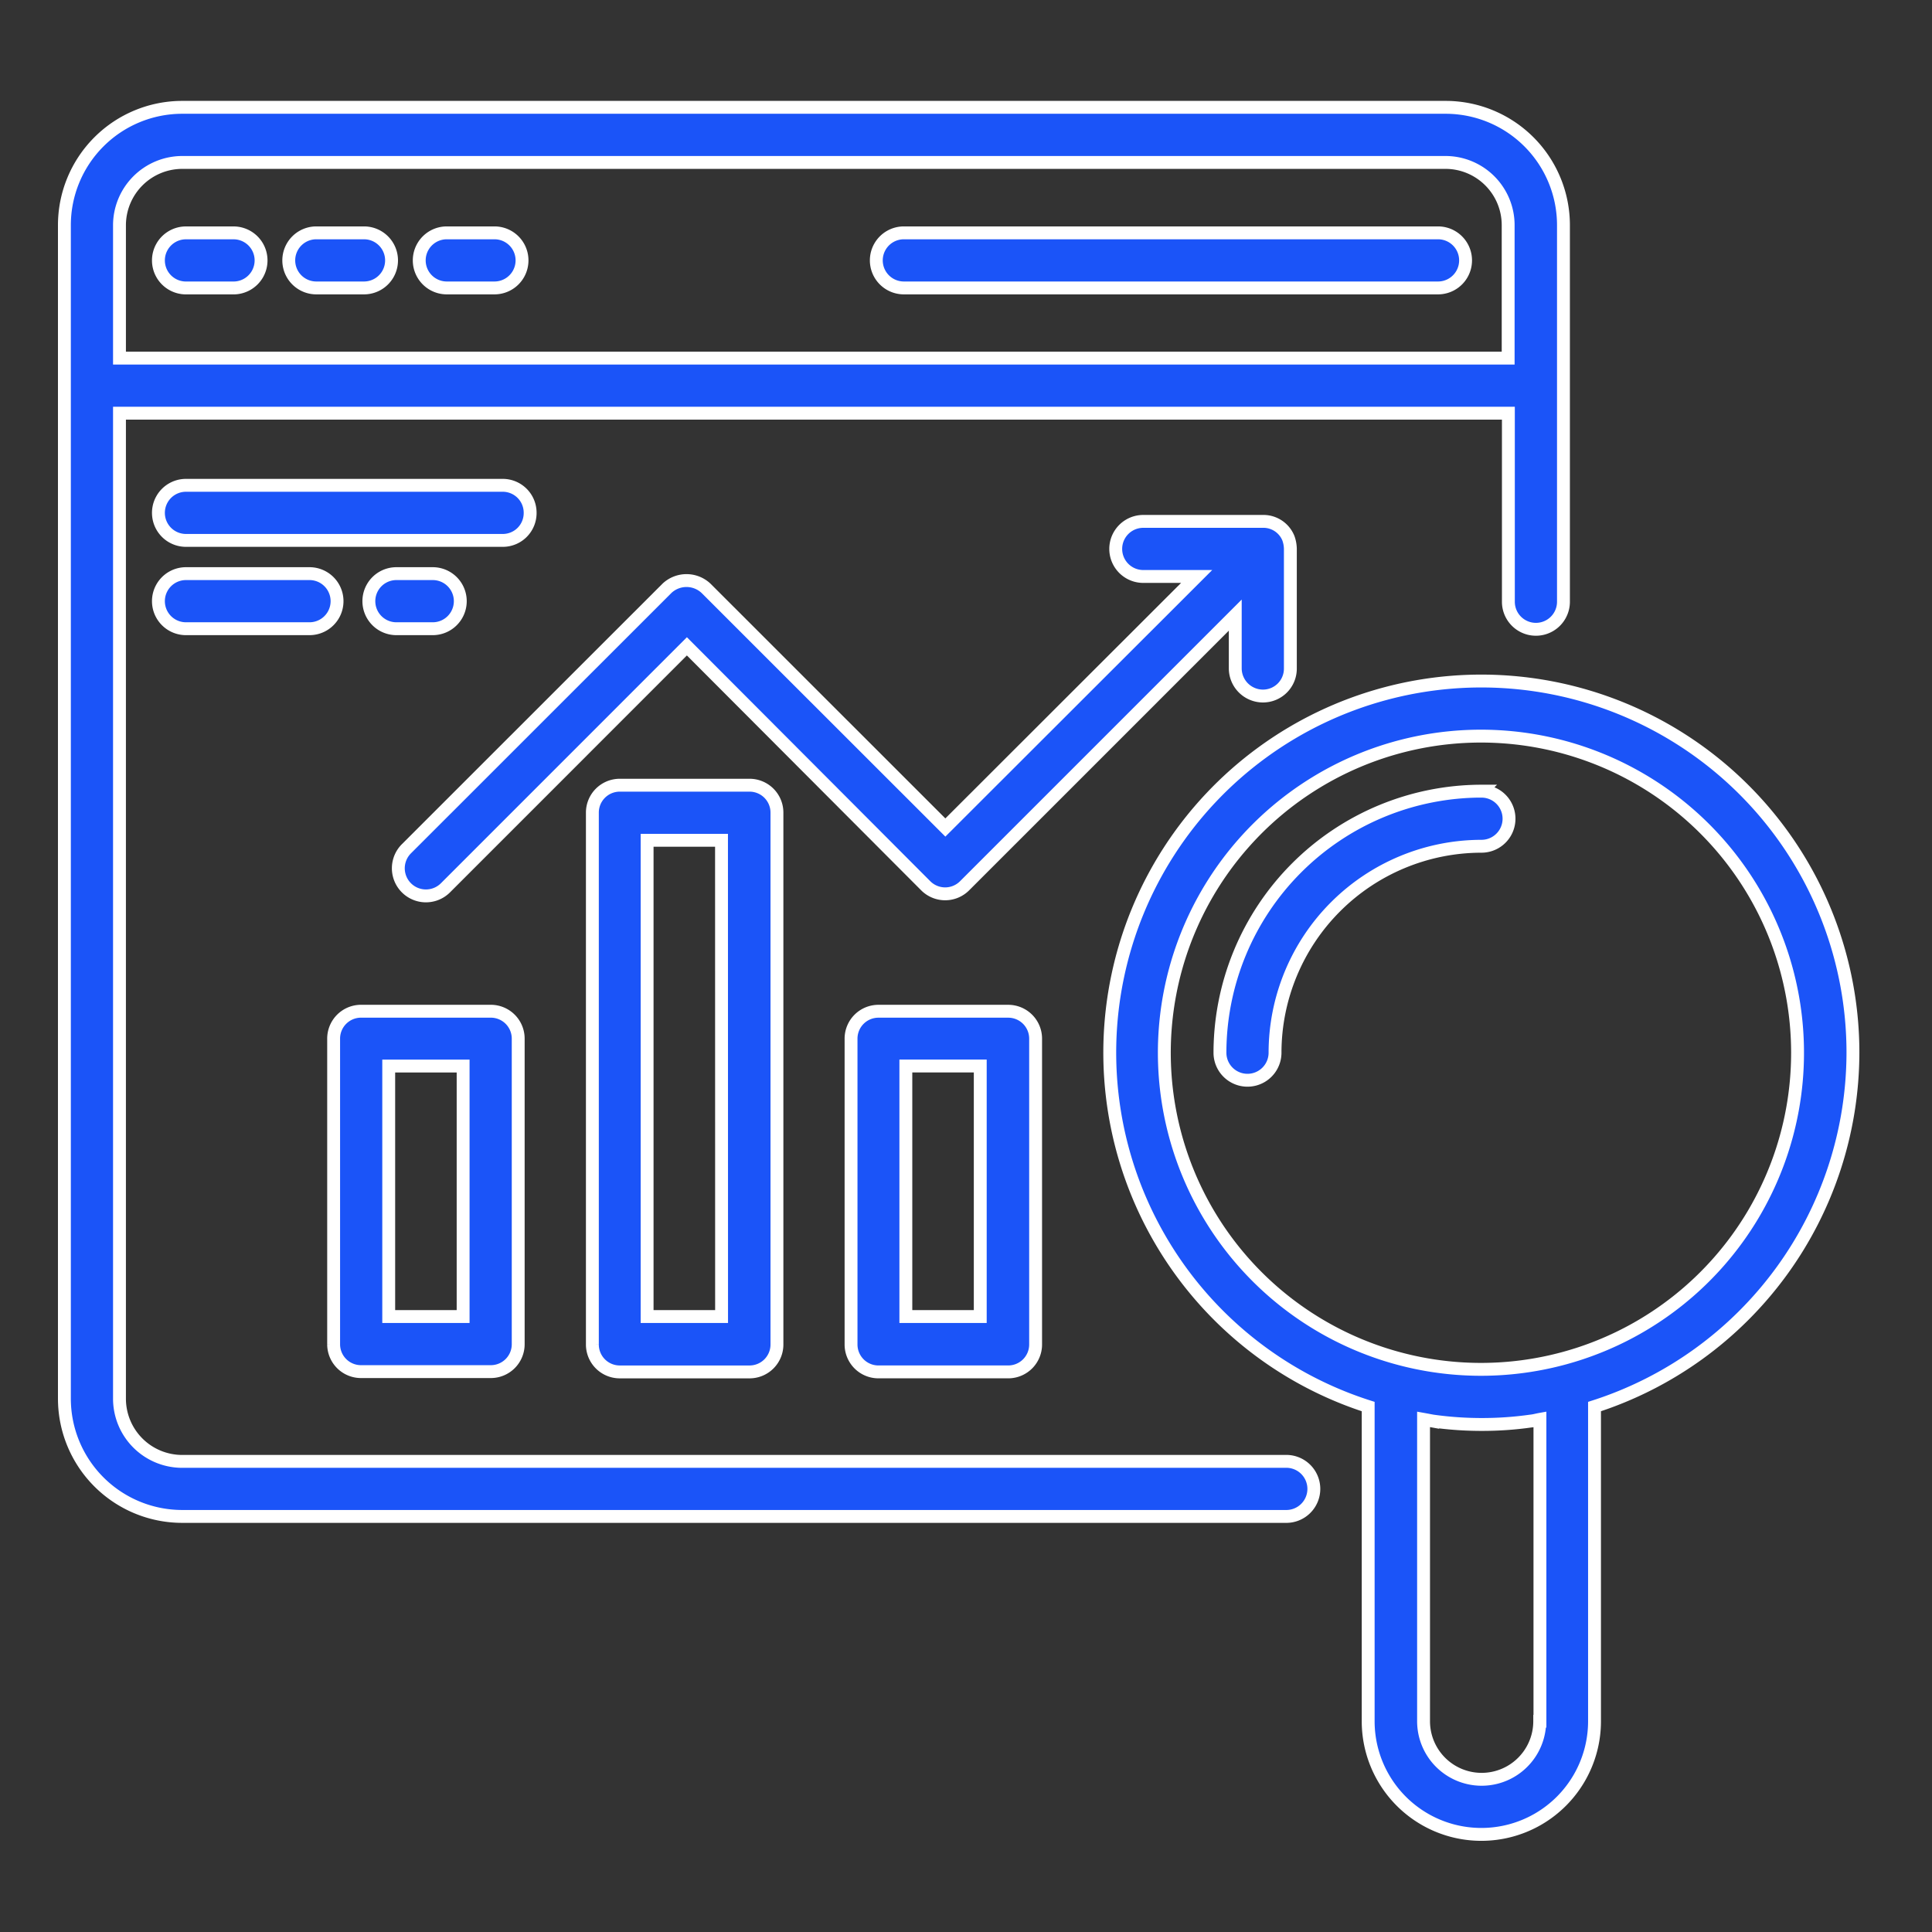
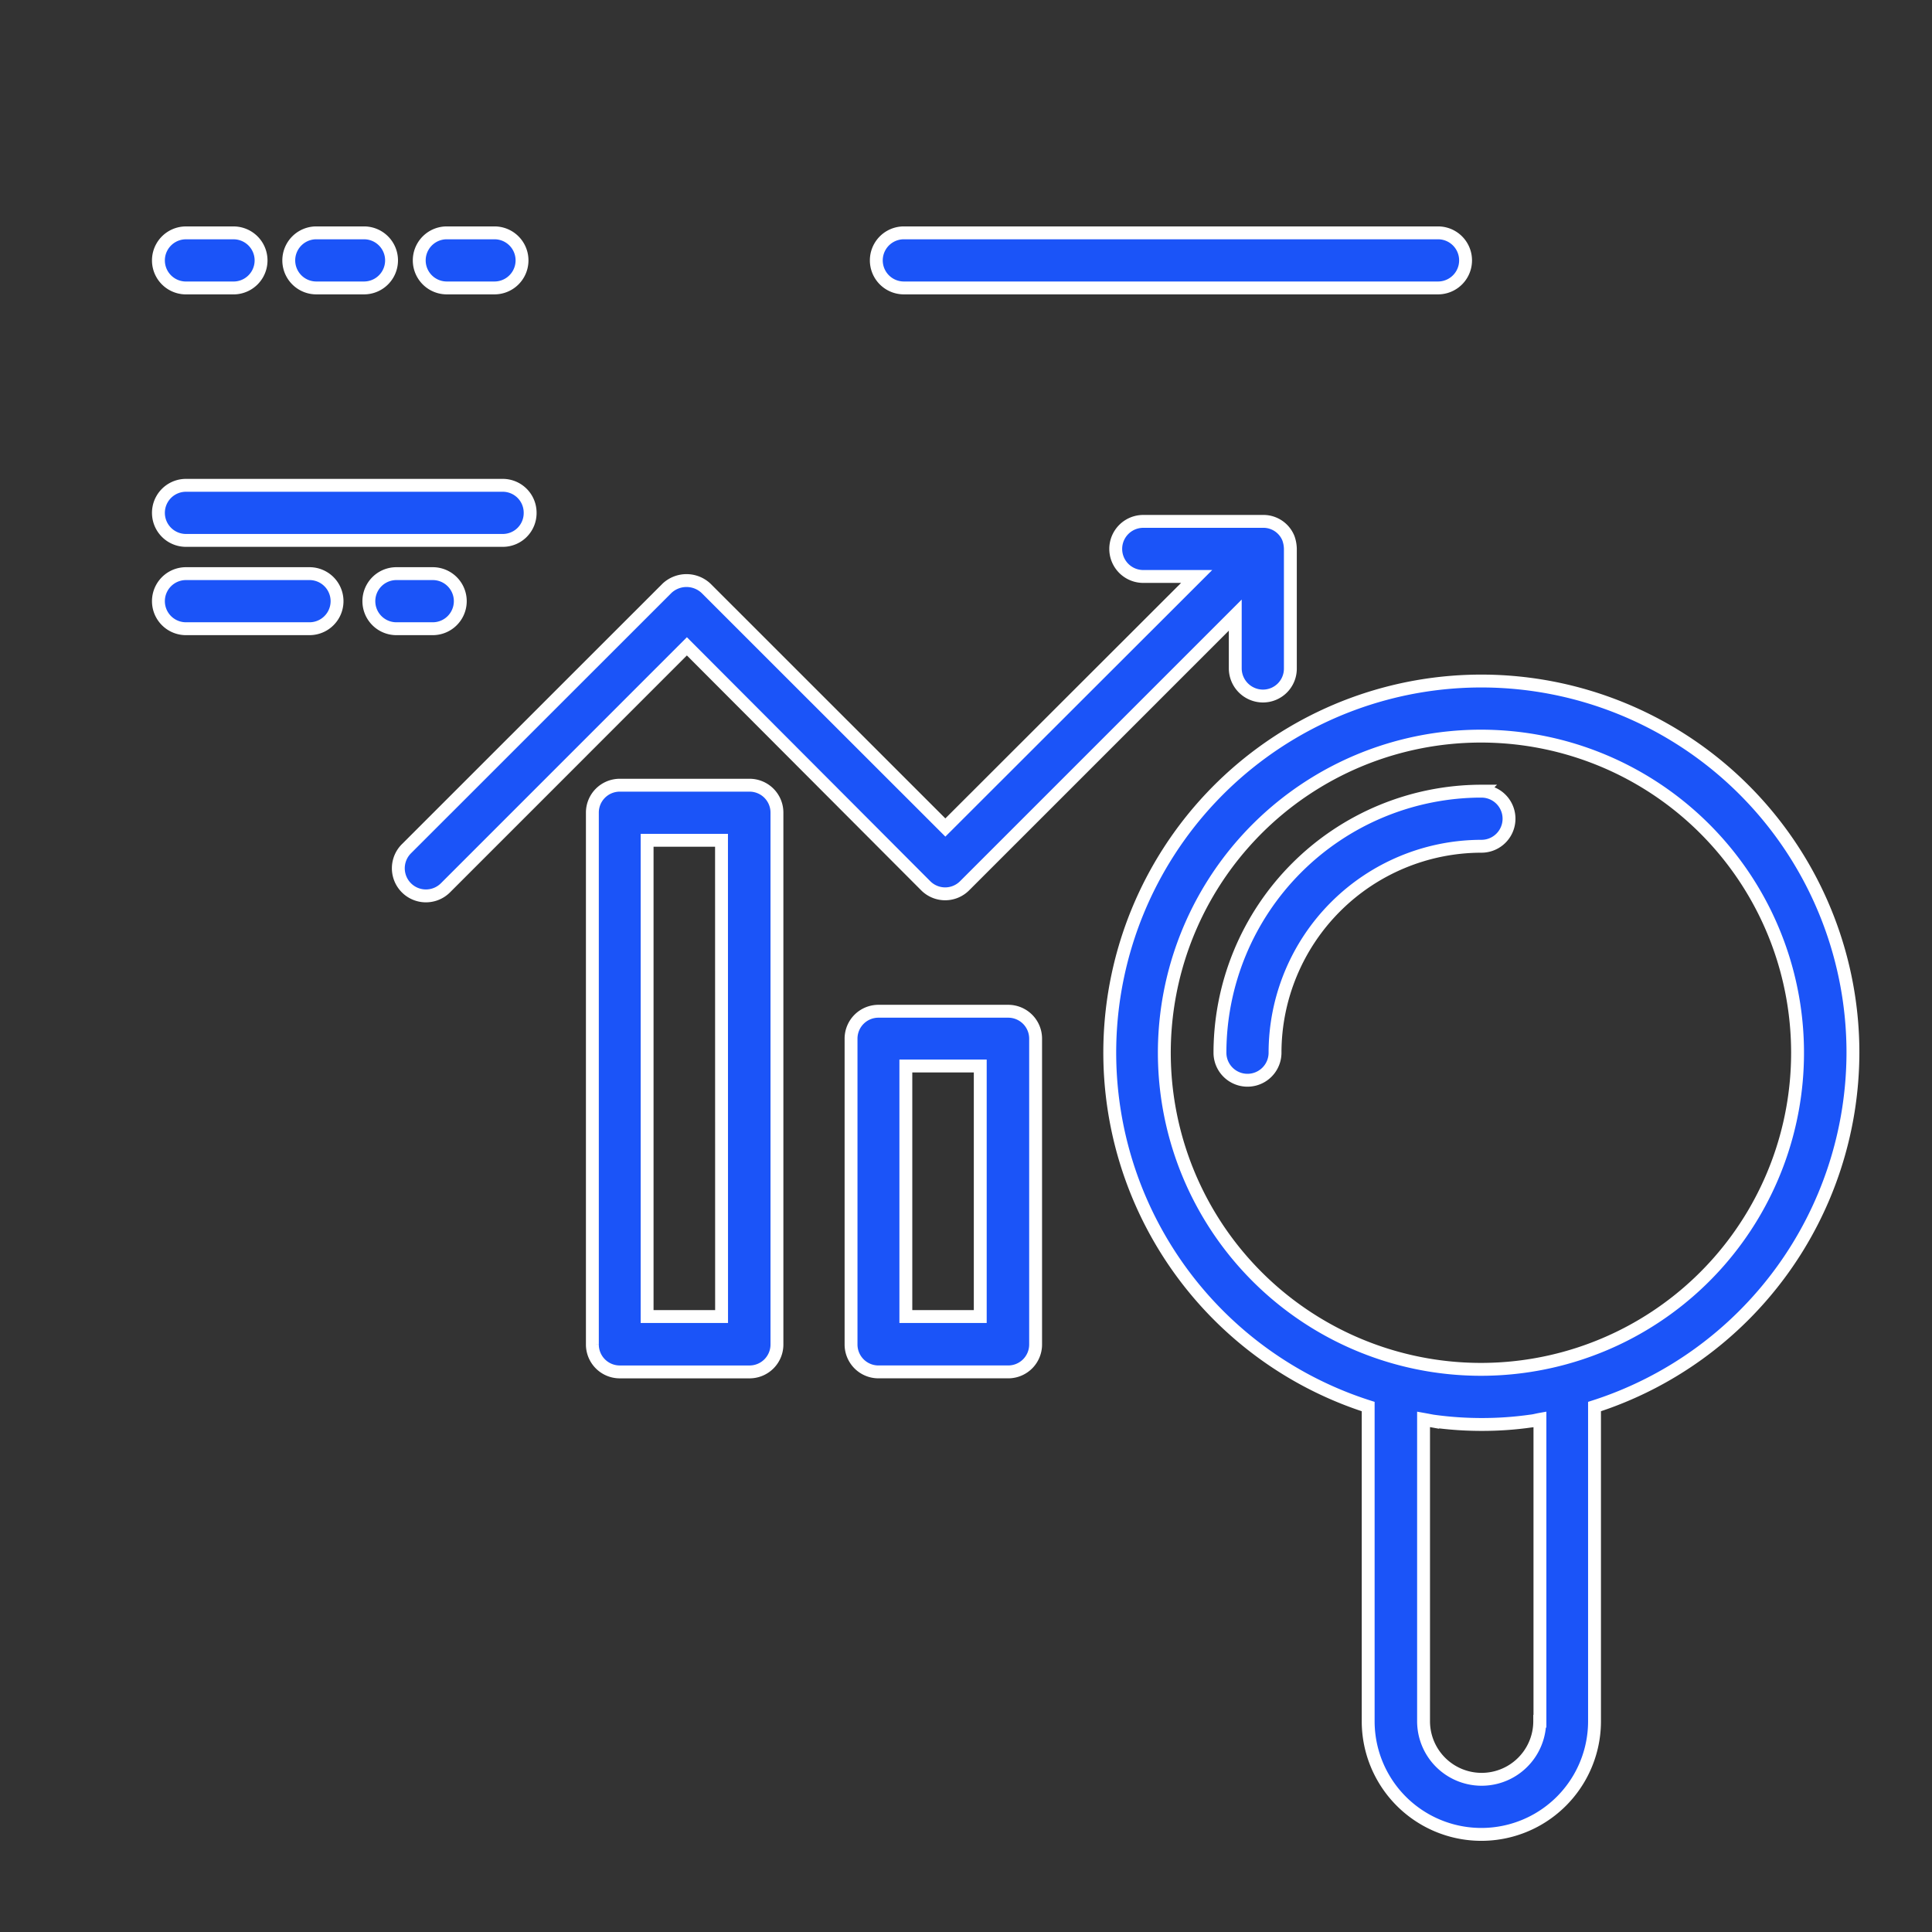
<svg xmlns="http://www.w3.org/2000/svg" width="90" height="90" viewBox="0 0 90 90">
  <rect x="0" y="0" width="90" height="90" fill="#333333" stroke="none" />
  <defs>
    <clipPath id="clip-path">
      <rect id="Rectangle_82" data-name="Rectangle 82" width="90" height="90" transform="translate(1445 727)" fill="#fff" stroke="#707070" stroke-width="1" />
    </clipPath>
  </defs>
  <g id="Mask_Group_27" data-name="Mask Group 27" transform="translate(-1445 -727)" clip-path="url(#clip-path)">
    <g id="Group_318" data-name="Group 318" transform="translate(-146.984 26.926)">
      <path id="Path_222" data-name="Path 222" d="M112.183,62.047h2.222a1.283,1.283,0,1,0-.013-2.566h-2.209a1.283,1.283,0,1,0,0,2.566Z" transform="translate(1488.464 651.441)" fill="#1b54f8" stroke="#fff" stroke-width="0.6" />
      <path id="Path_223" data-name="Path 223" d="M151.123,62.043h2.222a1.283,1.283,0,0,0,0-2.566h-2.222a1.283,1.283,0,0,0,0,2.566Z" transform="translate(1455.596 651.444)" fill="#1b54f8" stroke="#fff" stroke-width="0.6" />
      <path id="Path_224" data-name="Path 224" d="M190.073,62.043H192.3a1.283,1.283,0,0,0,0-2.566h-2.222a1.283,1.283,0,1,0,0,2.566Z" transform="translate(1422.719 651.444)" fill="#1b54f8" stroke="#fff" stroke-width="0.6" />
      <path id="Path_225" data-name="Path 225" d="M326.673,62.043h24.884a1.283,1.283,0,1,0,0-2.566H326.673a1.283,1.283,0,1,0,0,2.566Z" transform="translate(1307.416 651.444)" fill="#1b54f8" stroke="#fff" stroke-width="0.6" />
      <path id="Path_226" data-name="Path 226" d="M128.211,136.193a1.276,1.276,0,0,0-1.283-1.283h-14.75a1.283,1.283,0,1,0,0,2.566h14.764A1.273,1.273,0,0,0,128.211,136.193Z" transform="translate(1488.469 587.772)" fill="#1b54f8" stroke="#fff" stroke-width="0.6" />
      <path id="Path_227" data-name="Path 227" d="M112.183,163.865h5.755a1.283,1.283,0,1,0,0-2.566h-5.755a1.283,1.283,0,1,0,0,2.566Z" transform="translate(1488.464 565.497)" fill="#1b54f8" stroke="#fff" stroke-width="0.6" />
      <path id="Path_228" data-name="Path 228" d="M175.053,161.3a1.283,1.283,0,0,0,0,2.566h1.693a1.283,1.283,0,1,0,0-2.566Z" transform="translate(1435.397 565.496)" fill="#1b54f8" stroke="#fff" stroke-width="0.6" />
-       <path id="Path_229" data-name="Path 229" d="M164.529,308.832h6.032a1.276,1.276,0,0,0,1.283-1.283V293.327a1.276,1.276,0,0,0-1.283-1.283h-6.032a1.276,1.276,0,0,0-1.283,1.283v14.234A1.274,1.274,0,0,0,164.529,308.832Zm1.283-14.234h3.466v11.668h-3.466Z" transform="translate(1444.28 455.137)" fill="#1b54f8" stroke="#fff" stroke-width="0.6" />
      <path id="Path_230" data-name="Path 230" d="M241.833,224.51a1.276,1.276,0,0,0-1.283,1.283v24.765a1.276,1.276,0,0,0,1.283,1.283h6.032a1.276,1.276,0,0,0,1.283-1.283V225.793a1.276,1.276,0,0,0-1.283-1.283Zm4.736,24.751H243.1V227.076h3.466Z" transform="translate(1379.029 512.142)" fill="#1b54f8" stroke="#fff" stroke-width="0.6" />
      <path id="Path_231" data-name="Path 231" d="M319.123,292.05a1.276,1.276,0,0,0-1.283,1.283v14.234a1.276,1.276,0,0,0,1.283,1.283h6.032a1.276,1.276,0,0,0,1.283-1.283V293.333a1.276,1.276,0,0,0-1.283-1.283Zm4.736,14.222h-3.466V294.6h3.466Z" transform="translate(1313.789 455.132)" fill="#1b54f8" stroke="#fff" stroke-width="0.6" />
      <path id="Path_232" data-name="Path 232" d="M222.829,153.822a1.276,1.276,0,0,0,1.283-1.283v-5.582a1.531,1.531,0,0,0-.093-.49,1.255,1.255,0,0,0-.688-.688,1.235,1.235,0,0,0-.49-.093H217.26a1.283,1.283,0,0,0,0,2.566h2.487L208.04,159.947,196.888,148.8a1.328,1.328,0,0,0-1.812,0L182.931,160.94a1.286,1.286,0,0,0,1.826,1.812L196,151.507l11.125,11.152a1.278,1.278,0,0,0,1.813,0l12.607-12.607v2.487a1.293,1.293,0,0,0,1.283,1.283Z" transform="translate(1427.982 578.676)" fill="#1b54f8" stroke="#fff" stroke-width="0.6" />
      <path id="Path_233" data-name="Path 233" d="M429.76,210.687a17.31,17.31,0,1,0-22.582,16.483v14.658a5.272,5.272,0,0,0,10.544,0V227.17a17.349,17.349,0,0,0,12.038-16.483Zm-14.591,31.141a2.705,2.705,0,0,1-5.411,0V227.766c.146.026.278.053.423.079a16.38,16.38,0,0,0,2.3.159,16.142,16.142,0,0,0,2.275-.159c.146-.013.278-.053.423-.079v14.062Zm-.781-16.522a14.749,14.749,0,1,1,12.792-14.618A14.743,14.743,0,0,1,414.388,225.306Z" transform="translate(1248.541 538.427)" fill="#1b54f8" stroke="#fff" stroke-width="0.6" />
      <path id="Path_234" data-name="Path 234" d="M440.249,226.29a12.2,12.2,0,0,0-12.184,12.184,1.283,1.283,0,0,0,2.566,0,9.626,9.626,0,0,1,9.617-9.617,1.283,1.283,0,0,0,0-2.566Z" transform="translate(1220.749 510.639)" fill="#1b54f8" stroke="#fff" stroke-width="0.6" />
-       <path id="Path_235" data-name="Path 235" d="M139.694,85.055H88.286a2.922,2.922,0,0,1-2.911-2.923V36.226h64.7V45.01a1.283,1.283,0,0,0,2.566,0V27.468a5.49,5.49,0,0,0-5.477-5.49H88.286a5.491,5.491,0,0,0-5.477,5.49V82.129a5.49,5.49,0,0,0,5.477,5.49h51.408a1.283,1.283,0,1,0,0-2.565ZM88.286,24.545h58.868a2.922,2.922,0,0,1,2.911,2.923V33.66H85.375V27.468a2.93,2.93,0,0,1,2.91-2.923Z" transform="translate(1512.175 683.096)" fill="#1b54f8" stroke="#fff" stroke-width="0.6" />
    </g>
  </g>
</svg>